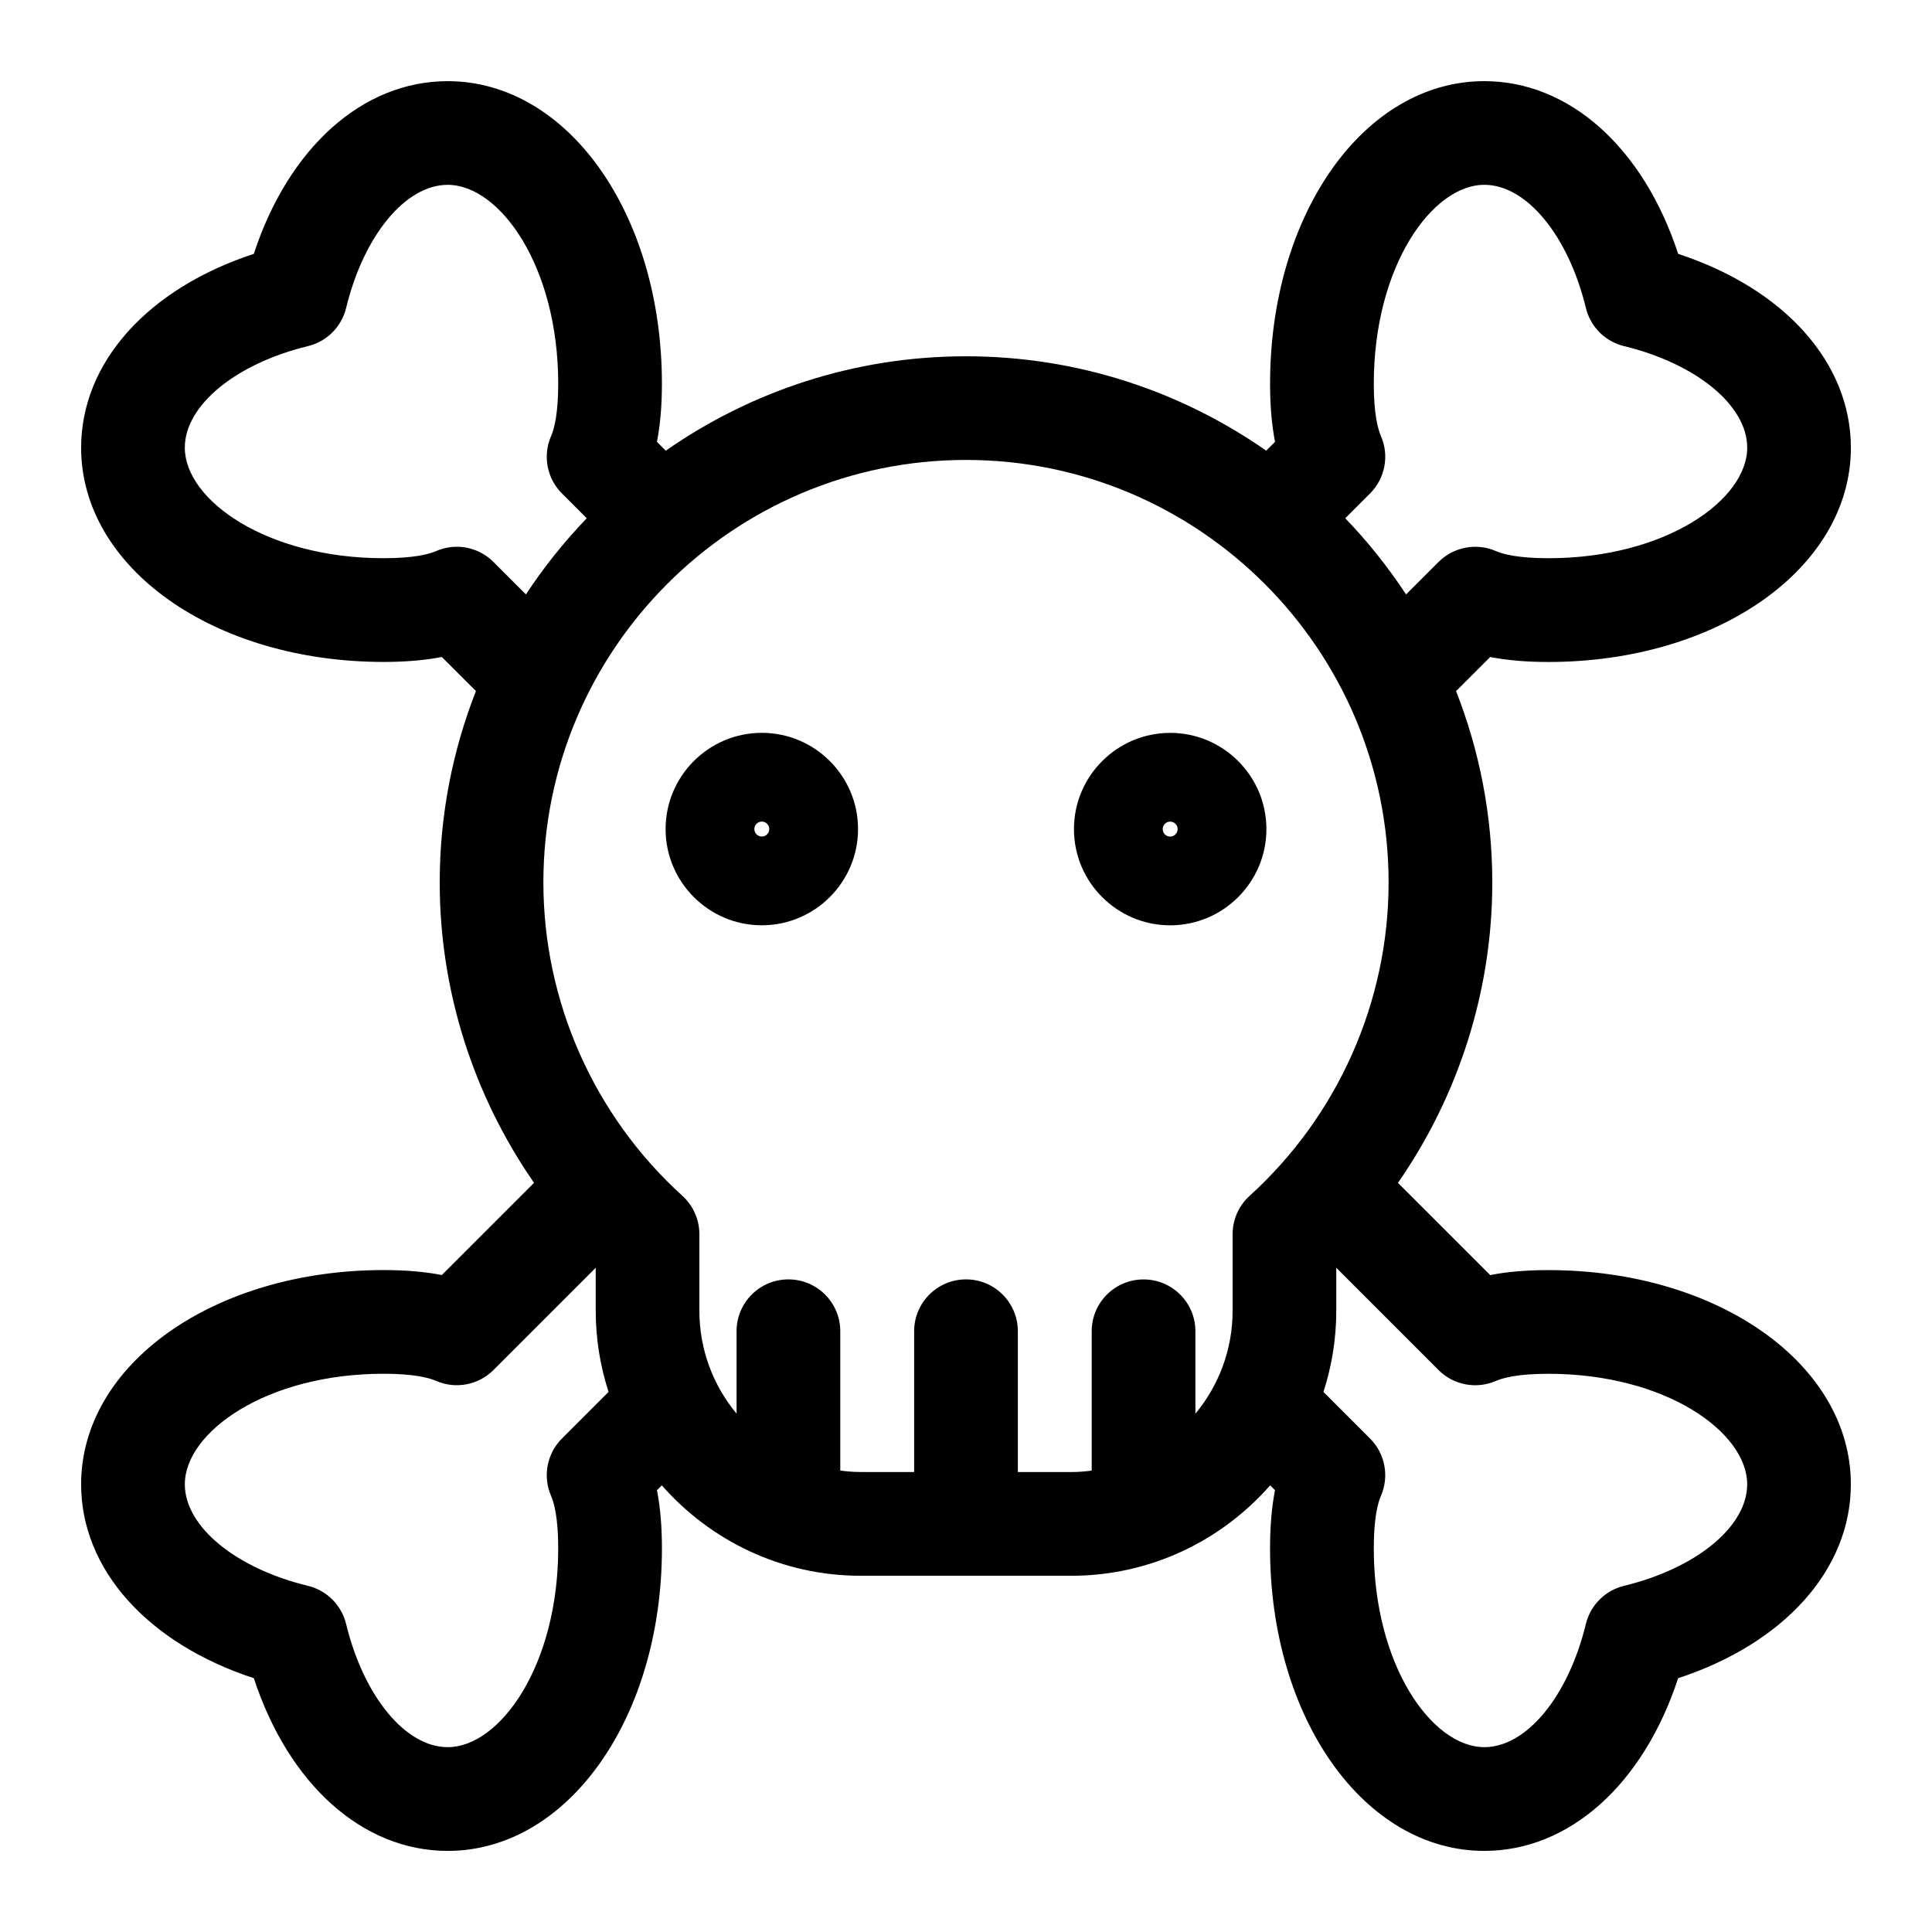
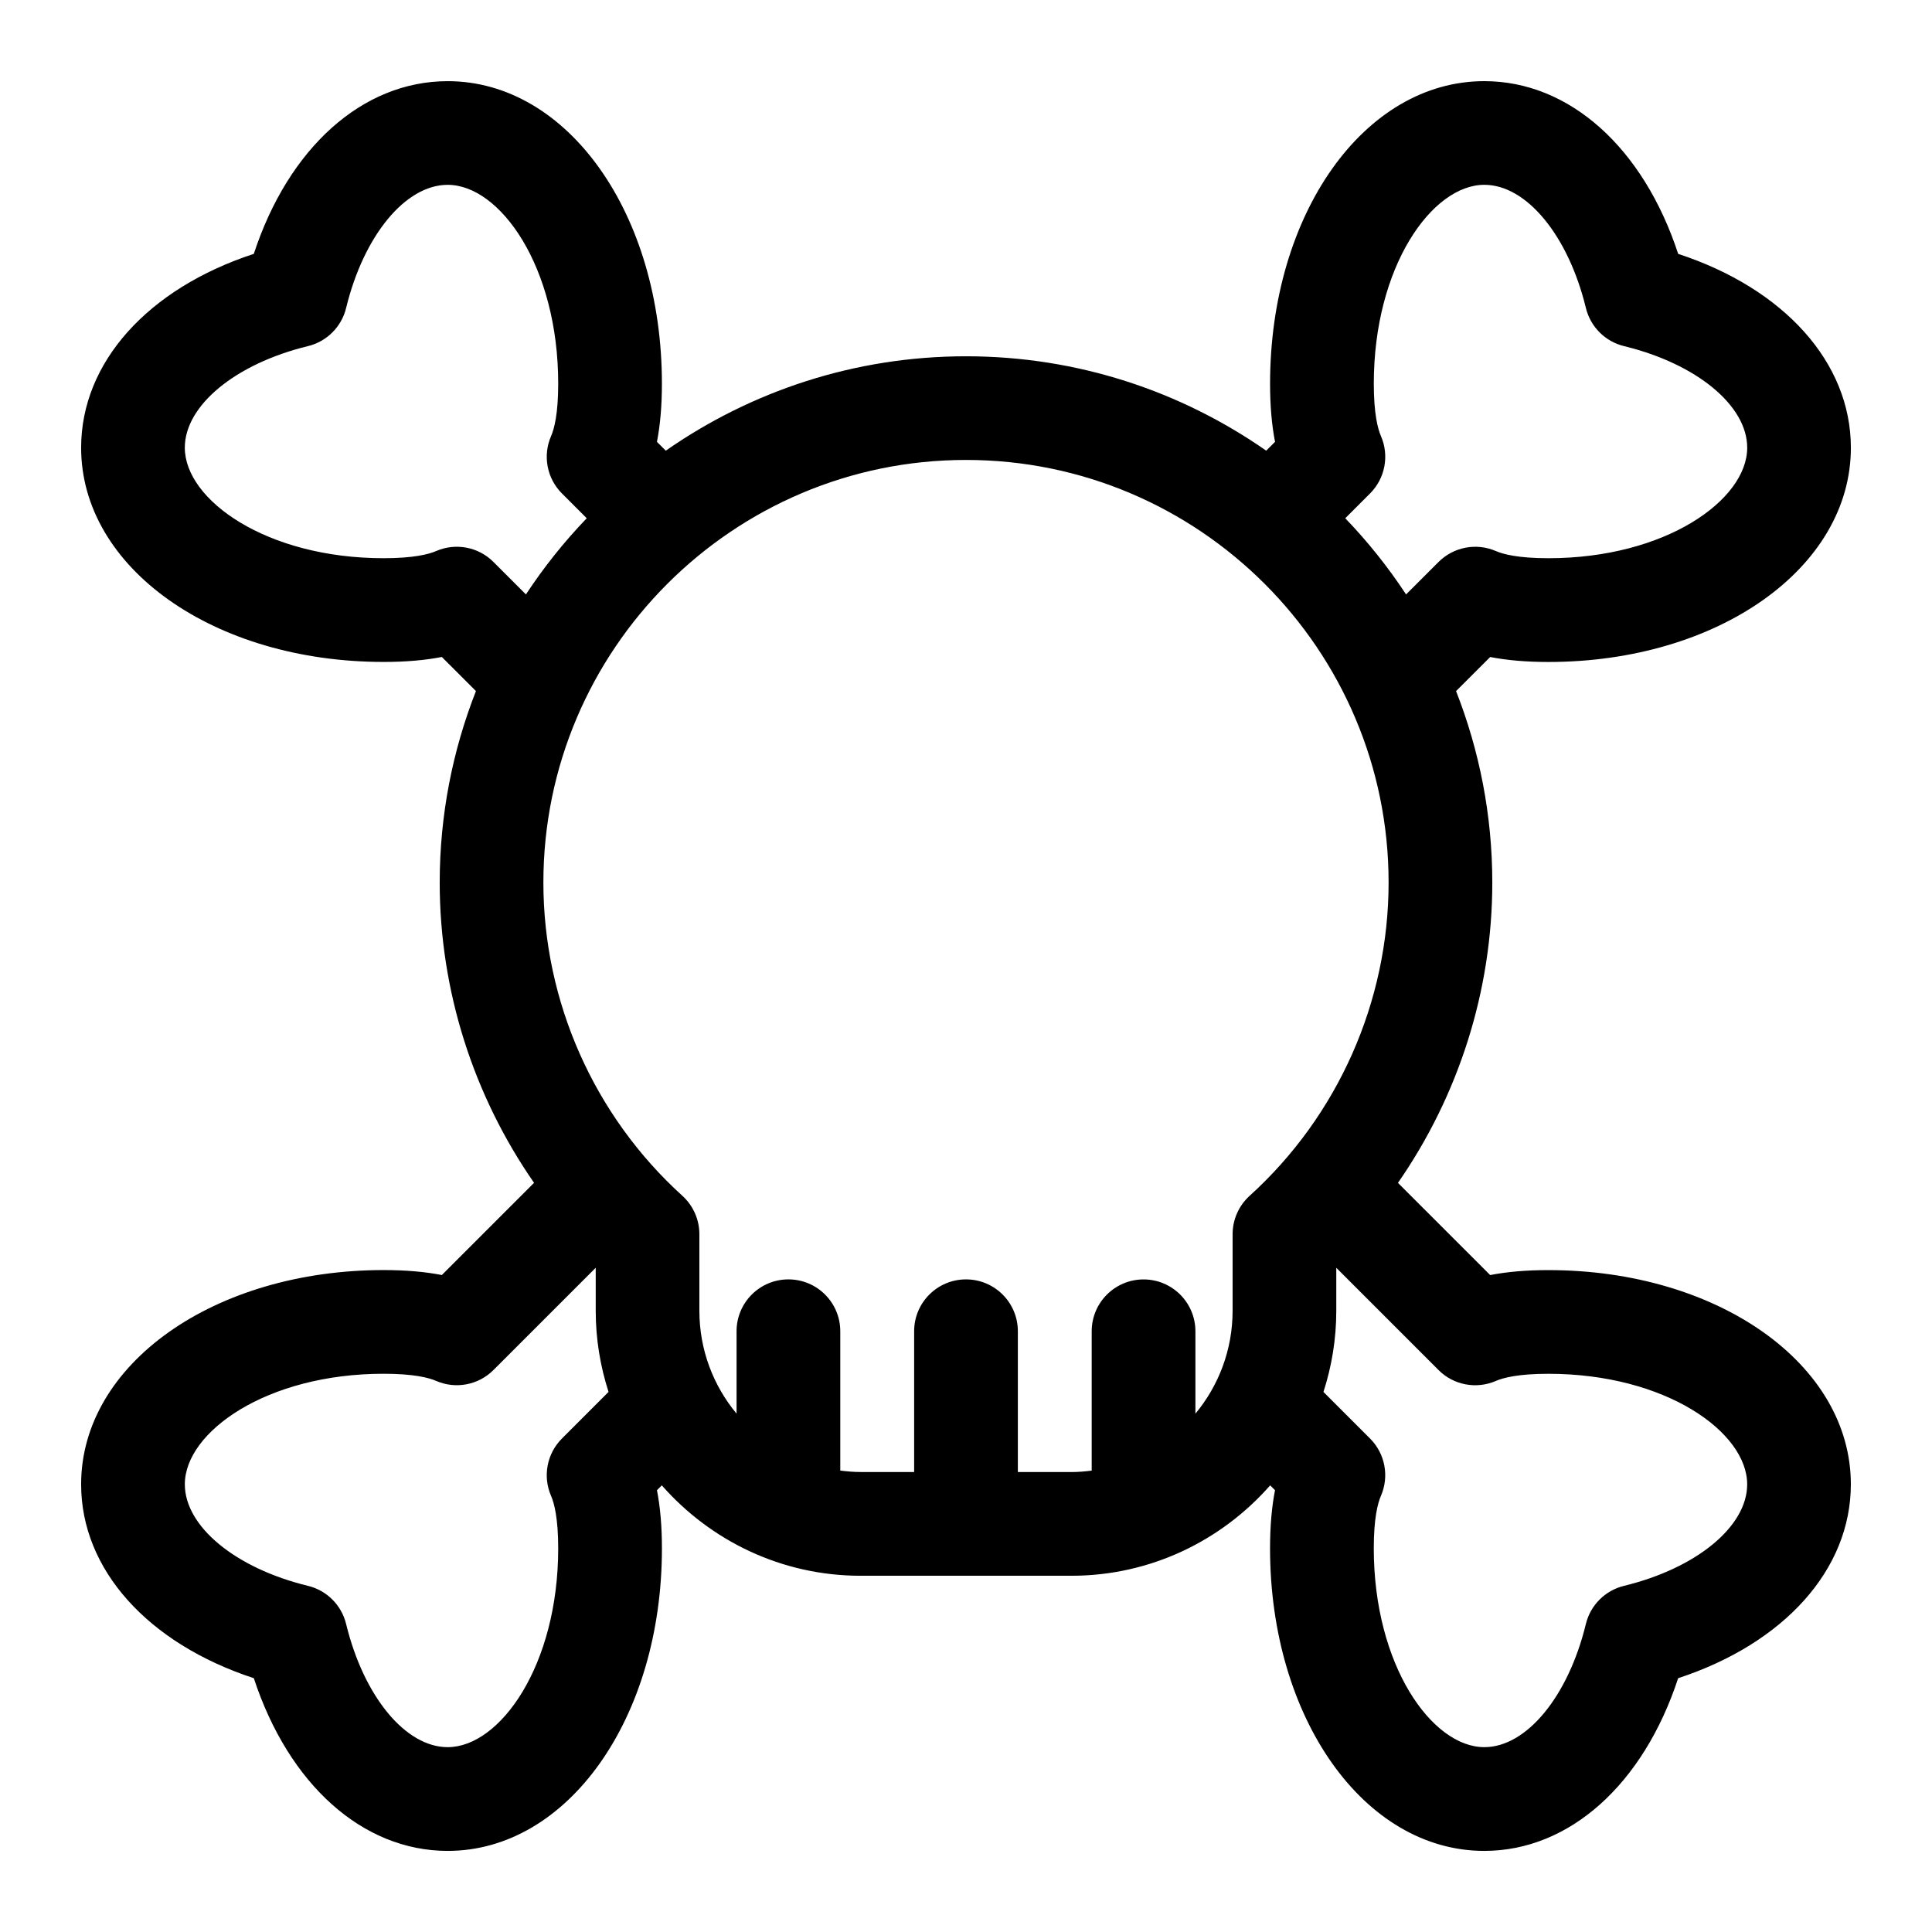
<svg xmlns="http://www.w3.org/2000/svg" fill="#000000" width="800px" height="800px" version="1.1" viewBox="144 144 512 512">
  <g>
-     <path d="m345.89 338.21c-14.062 0-25.5 11.441-25.5 25.5 0 14.062 11.441 25.5 25.5 25.5 14.062 0 25.5-11.441 25.5-25.5 0-14.059-11.441-25.5-25.5-25.5zm0 27.48c-1.09 0-1.98-0.883-1.98-1.98 0-1.094 0.883-1.98 1.98-1.98 1.094 0 1.98 0.883 1.98 1.98-0.004 1.098-0.891 1.98-1.98 1.98z" />
-     <path d="m454.11 389.22c14.062 0 25.5-11.441 25.5-25.5 0-14.062-11.441-25.5-25.5-25.5-14.062 0-25.5 11.441-25.5 25.5-0.004 14.059 11.438 25.5 25.5 25.5zm0-27.48c1.09 0 1.98 0.883 1.98 1.98 0 1.094-0.883 1.98-1.98 1.98-1.094 0-1.98-0.883-1.98-1.98s0.891-1.98 1.98-1.98z" />
    <path d="m554.33 480.59c-5.793 0-10.906 0.434-15.418 1.316l-24.438-24.434c16.09-23.184 25-50.945 25-79.578 0-17.902-3.426-35.012-9.602-50.746l9.043-9.035c4.512 0.879 9.629 1.316 15.418 1.316 44.953 0 80.168-24.934 80.168-56.773 0-22.605-17.703-42.18-45.766-51.379-9.199-28.074-28.773-45.773-51.379-45.773-31.836 0-56.773 35.211-56.773 80.168 0 5.793 0.434 10.906 1.316 15.418l-2.34 2.34c-22.582-15.746-50.004-25.012-79.559-25.012s-56.977 9.27-79.562 25.016l-2.34-2.34c0.879-4.512 1.316-9.629 1.316-15.418 0-44.953-24.934-80.168-56.773-80.168-22.605 0-42.18 17.703-51.379 45.766-28.062 9.195-45.762 28.766-45.762 51.371 0 31.836 35.211 56.773 80.168 56.773 5.793 0 10.906-0.434 15.418-1.316l9.043 9.035c-6.176 15.742-9.602 32.848-9.602 50.746 0 28.633 8.91 56.395 25 79.578l-24.438 24.434c-4.512-0.879-9.629-1.316-15.418-1.316-44.961 0.012-80.172 24.945-80.172 56.781 0 22.605 17.703 42.18 45.766 51.379 9.203 28.062 28.773 45.766 51.379 45.766 31.836 0 56.773-35.211 56.773-80.168 0-5.793-0.434-10.906-1.316-15.418l1.285-1.285c12.879 14.652 31.699 23.957 52.688 23.957h55.844c20.992 0 39.816-9.309 52.688-23.957l1.285 1.285c-0.879 4.512-1.316 9.629-1.316 15.418 0 44.953 24.934 80.168 56.773 80.168 22.605 0 42.18-17.703 51.379-45.766 28.062-9.203 45.766-28.773 45.766-51.379 0.008-31.836-35.203-56.77-80.164-56.77zm-47.25-205.82c3.992-3.992 5.141-10.027 2.883-15.203-0.859-1.984-1.891-6.004-1.891-13.902 0-31.047 15.434-52.688 29.293-52.688 11.172 0 22.242 13.426 26.914 32.641 1.215 4.996 5.113 8.895 10.109 10.109 19.219 4.672 32.641 15.742 32.641 26.914 0 13.855-21.641 29.293-52.688 29.293-7.902 0-11.922-1.031-13.902-1.891-5.172-2.25-11.207-1.109-15.203 2.883l-8.613 8.602c-4.746-7.227-10.148-13.977-16.113-20.184zm-232.31 18.152c-3.988-4-10.02-5.129-15.203-2.883-1.984 0.859-6.004 1.891-13.902 1.891-31.047 0-52.688-15.434-52.688-29.293 0-11.172 13.426-22.242 32.641-26.914 4.996-1.215 8.895-5.113 10.109-10.109 4.668-19.215 15.738-32.633 26.914-32.633 13.855 0 29.293 21.641 29.293 52.688 0 7.902-1.031 11.922-1.891 13.902-2.258 5.176-1.113 11.207 2.883 15.203l6.566 6.566c-5.969 6.211-11.367 12.961-16.113 20.184zm18.152 232.3c-3.992 3.992-5.141 10.027-2.883 15.203 0.859 1.984 1.891 6.004 1.891 13.902 0 31.047-15.434 52.688-29.293 52.688-11.172 0-22.242-13.426-26.914-32.641-1.215-4.996-5.113-8.895-10.109-10.109-19.215-4.668-32.633-15.738-32.633-26.914 0-13.855 21.641-29.293 52.688-29.293 7.902 0 11.922 1.031 13.902 1.891 5.18 2.254 11.211 1.113 15.203-2.883l27.098-27.098v11.398c0 7.504 1.211 14.719 3.398 21.5zm120.82 8.875v-37.305c0-7.59-6.152-13.742-13.742-13.742s-13.742 6.152-13.742 13.742v37.305h-14.184c-1.828 0-3.617-0.156-5.391-0.379v-36.926c0-7.59-6.152-13.742-13.742-13.742s-13.742 6.152-13.742 13.742v21.836c-6.152-7.402-9.855-16.906-9.855-27.262v-20.293c0-3.879-1.641-7.574-4.512-10.18-23.402-21.211-36.828-51.465-36.828-83.023 0.008-61.746 50.246-111.98 112-111.98s111.99 50.238 111.99 111.99c0 31.559-13.426 61.812-36.828 83.023-2.871 2.602-4.512 6.301-4.512 10.18v20.293c0 10.355-3.707 19.855-9.855 27.262v-21.836c0-7.59-6.152-13.742-13.742-13.742-7.59 0-13.742 6.152-13.742 13.742v36.926c-1.77 0.223-3.559 0.379-5.391 0.379h-14.184zm160.64 30.168c-4.996 1.215-8.895 5.113-10.109 10.109-4.672 19.219-15.738 32.641-26.914 32.641-13.855 0-29.293-21.641-29.293-52.688 0-7.902 1.031-11.922 1.891-13.902 2.258-5.176 1.113-11.207-2.883-15.203l-12.344-12.344c2.188-6.781 3.398-14 3.398-21.5v-11.398l27.098 27.098c3.992 4.004 10.031 5.133 15.203 2.883 1.984-0.859 6.004-1.891 13.902-1.891 31.047 0 52.688 15.434 52.688 29.293 0.008 11.164-13.414 22.234-32.637 26.902z" />
  </g>
</svg>